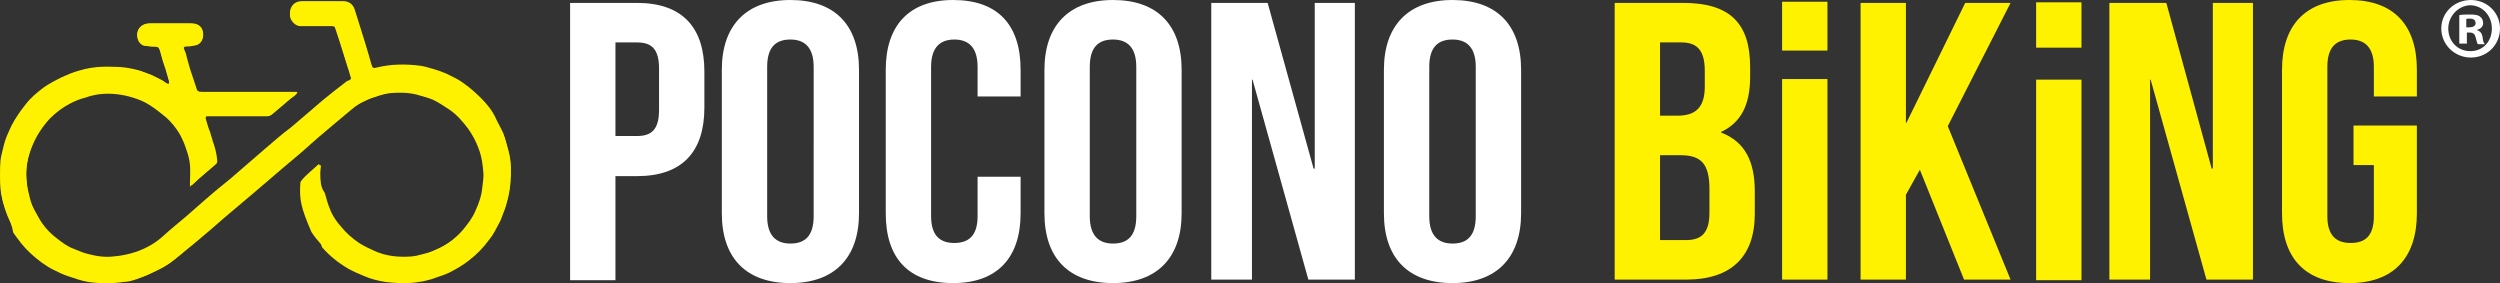
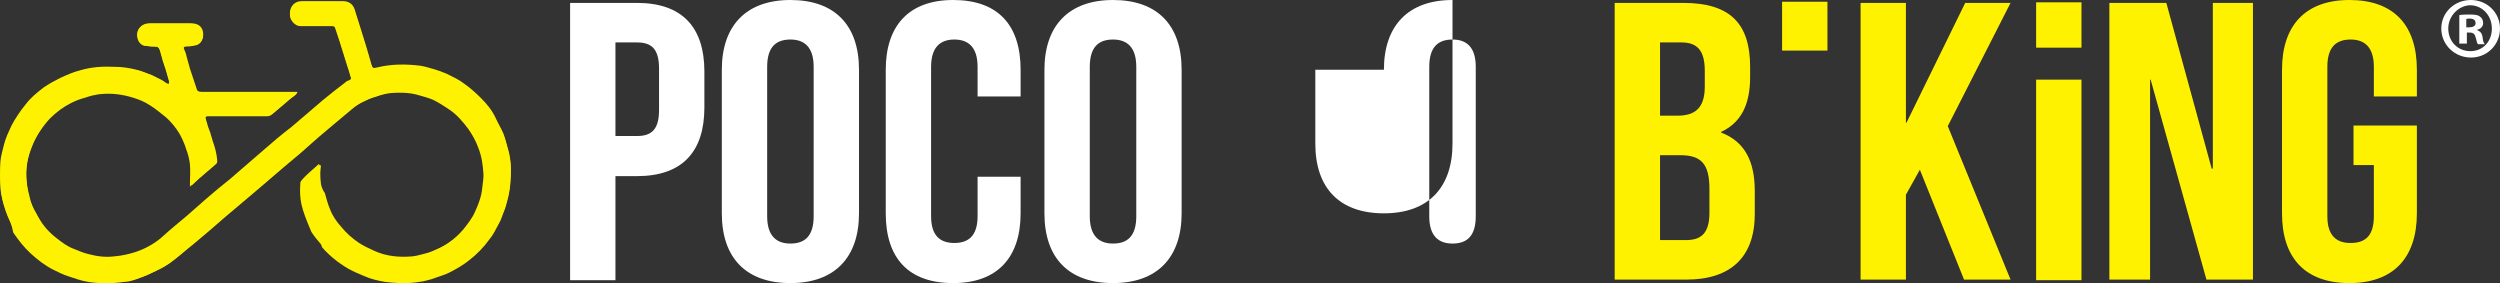
<svg xmlns="http://www.w3.org/2000/svg" id="a" viewBox="0 0 430.075 48.725">
  <rect x="0" y="0" width="430.075" height="48.725" fill="#333333" stroke="none" />
  <path d="m55.375,42.5c1.3,1.5,2.8,2.7,4.5,3.7.9.5,1.8.9,2.8,1.3,1.1.5,2.4.8,3.6,1,1.7.2,3.4.3,5.1.1.5-.1.9-.1,1.4-.2.7-.2,1.4-.3,2.1-.6.8-.3,1.6-.5,2.4-.9,1.2-.6,2.4-1.3,3.4-2.1,1.3-1,2.5-2.2,3.5-3.6.5-.6.9-1.3,1.2-1.9.3-.6.7-1.2.9-1.8.3-.9.7-1.7.9-2.6.3-1,.5-2.1.6-3.1.1-1.9.2-3.8-.3-5.6-.3-1-.5-2-.9-3-.4-.9-.9-1.7-1.3-2.6-.7-1.3-1.5-2.4-2.5-3.4-.9-.9-1.9-1.8-2.9-2.5-.9-.7-2-1.2-3-1.7-.7-.3-1.5-.6-2.2-.8-.8-.2-1.6-.5-2.4-.6-2.5-.3-5-.3-7.4.3-.7.2-.8,0-1-.6-.3-1-.6-2-.9-3.1-.3-1-.6-2-.9-2.9-.4-1.2-.7-2.3-1.1-3.5-.3-.9-1-1.3-1.9-1.3h-7.2c-1.2,0-2,.8-2,2.1,0,.9.9,1.9,1.8,1.9h5.4c.3,0,.5,0,.6.4.2.7.5,1.4.7,2.1.5,1.6,1,3.2,1.5,4.8.2.5.3,1.1.5,1.6.1.3,0,.5-.3.7-.2.1-.5.2-.7.4-1.3,1-2.6,1.9-3.8,3-1.8,1.5-3.6,3.1-5.5,4.7-1.5,1.3-3,2.6-4.6,3.8-2,1.7-3.9,3.4-5.9,5.1-1.4,1.2-2.7,2.3-4.1,3.4-1.1,1-2.2,1.9-3.3,2.9-1.4,1.2-2.7,2.3-4.1,3.5s-2.9,2.1-4.6,2.7c-1.2.4-2.5.7-3.8.8-1.5.1-3-.1-4.5-.4-.8-.2-1.7-.6-2.5-.9-1.1-.4-2-1.1-2.9-1.8-1.3-1-2.4-2.3-3.2-3.8-.5-.9-1-1.8-1.3-2.7-.4-1.1-.6-2.3-.7-3.5-.3-2.3.2-4.4,1.1-6.5.7-1.6,1.7-3.1,2.9-4.4,1.1-1.1,2.3-2,3.7-2.7.8-.4,1.6-.7,2.4-.9.8-.3,1.7-.5,2.5-.6,1.9-.2,3.8,0,5.7.6,1,.3,2,.7,2.9,1.3,1,.6,1.9,1.4,2.8,2.1.9.8,1.7,1.8,2.3,2.8.5.9.9,1.8,1.2,2.8.3.8.5,1.6.6,2.5.1,1.1,0,2.2,0,3.3v.5c.5-.4.9-.8,1.3-1.2.9-.8,1.8-1.6,2.8-2.4.2-.2.3-.4.3-.7-.1-1.2-.4-2.3-.8-3.4-.2-.5-.3-.9-.4-1.4-.2-.7-.4-1.4-.7-2.1-.1-.7,0-.9.6-.9h10.2c.2,0,.5-.1.6-.2,1.1-.9,2.2-1.8,3.3-2.8.3-.2.6-.5.9-.7.1-.1.1-.2.2-.3-.1,0-.2-.1-.3-.1h-16.2c-.6,0-.7-.1-.9-.7-.1-.5-.3-1-.5-1.5-.2-.6-.4-1.2-.6-1.8-.2-.6-.4-1.2-.5-1.8-.1-.4-.2-.9-.4-1.3-.2-.6-.1-.8.6-.8.5,0,1-.1,1.5-.2,1.2-.3,1.5-1.8,1-2.7-.4-.8-1.1-1-2-1h-6.8c-.3,0-.6.1-.9.1-.8.2-1.4.9-1.4,1.8,0,.8.4,1.7,1.3,1.9.6,0,1.1.1,1.7.1s.7.1.9.6c.2.6.3,1.2.5,1.8.2.5.3,1,.5,1.5.2.7.4,1.4.6,2.1v.4c-.2,0-.3,0-.5-.1-.3-.1-.5-.3-.7-.5l-1.8-.9c-.9-.3-1.7-.7-2.6-.9-1.2-.3-2.4-.5-3.6-.5-2.1-.1-4.1,0-6.1.6-1.2.3-2.3.8-3.4,1.3-1,.5-1.9,1-2.8,1.6-1.2.9-2.3,1.8-3.2,3-.9,1.1-1.7,2.3-2.4,3.6-.5,1.1-1,2.1-1.3,3.3-.2.9-.5,1.8-.6,2.8-.1,1.6-.1,3.2,0,4.7.1,1.3.5,2.7.9,3.9s1,2.4,1.7,3.5c.8,1.3,1.8,2.6,3,3.6,1.2,1.1,2.4,2.1,3.9,2.8.8.4,1.7.8,2.5,1.1,1.1.4,2.3.8,3.5,1,2,.3,4.1.3,6.1,0,.7-.1,1.3-.2,2-.4.9-.3,1.7-.6,2.5-1,1-.5,2.1-1,3-1.6,1.4-1,2.7-2.2,4.1-3.3,1.8-1.5,3.7-3.1,5.5-4.7,1.5-1.3,3-2.5,4.5-3.8,1.8-1.5,3.6-3.1,5.5-4.7,1.4-1.2,2.8-2.3,4.1-3.5,1.2-1.1,2.4-2.1,3.7-3.2,1.4-1.2,2.9-2.4,4.3-3.6.6-.5,1.3-.9,2-1.2.7-.4,1.5-.6,2.3-.9.8-.2,1.7-.5,2.5-.6,1.5-.2,3-.2,4.5.3.9.3,1.9.5,2.8.9,1,.5,1.9,1.1,2.8,1.7,1.3.8,2.3,2,3.2,3.3.7,1,1.2,2.1,1.7,3.2.6,1.5.8,3,.9,4.6,0,.7-.1,1.5-.2,2.2-.1,1.5-.6,2.8-1.2,4.1-.5,1.2-1.3,2.2-2.1,3.2-1.3,1.4-2.8,2.6-4.5,3.4-.7.3-1.3.6-2,.8-.9.2-1.7.5-2.6.6-2.3.2-4.6,0-6.7-1-.9-.4-1.7-.8-2.5-1.3-1.2-.8-2.2-1.7-3.1-2.8-.8-.9-1.5-1.9-1.9-3-.4-.9-.6-1.8-.9-2.8-.8-1.1-.8-2.3-.8-3.6,0-.4,0-.7.1-1.2-.1.1-.2.1-.2.1-.4.3-.8.7-1.2,1-.4.4-.9.6-1.1,1.2" fill="#fff200" />
  <path d="m55.175,28.5c0,.4-.1.8-.1,1.2,0,1.2,0,2.5.4,3.7.3.9.5,1.9.9,2.8.5,1.1,1.2,2.1,1.9,3,.9,1.1,1.9,2,3.1,2.8.8.5,1.7.9,2.5,1.3,2.1,1,4.4,1.2,6.7,1,.9-.1,1.8-.3,2.6-.6.7-.2,1.4-.5,2-.8,1.8-.8,3.3-2,4.5-3.4.8-1,1.6-2,2.1-3.2.6-1.3,1.1-2.7,1.2-4.1.1-.7.2-1.5.2-2.2-.1-1.6-.3-3.1-.9-4.6-.4-1.1-1-2.2-1.7-3.2-.9-1.2-1.9-2.4-3.2-3.3-.9-.6-1.8-1.2-2.8-1.7-.9-.4-1.8-.6-2.8-.9-1.5-.4-3-.4-4.5-.3-.9.1-1.7.3-2.5.6-.8.2-1.5.5-2.3.9-.7.3-1.4.8-2,1.2-1.5,1.2-2.9,2.4-4.3,3.6-1.2,1-2.5,2.1-3.7,3.2-1.4,1.2-2.8,2.3-4.1,3.5-1.8,1.6-3.6,3.1-5.5,4.7-1.5,1.3-3,2.5-4.5,3.8-1.8,1.6-3.6,3.1-5.5,4.7-1.3,1.1-2.7,2.3-4.1,3.3-.9.7-2,1.1-3,1.6-.8.4-1.7.7-2.5,1-.6.2-1.3.4-2,.4-2,.3-4.1.3-6.1,0-1.2-.2-2.3-.6-3.5-1-.9-.3-1.7-.7-2.5-1.1-1.4-.7-2.7-1.7-3.9-2.8-1.2-1.1-2.1-2.3-3-3.6-.2-1.2-.7-2.4-1.2-3.6-.5-1.3-.8-2.6-.9-3.9-.1-1.6-.1-3.2,0-4.7.1-.9.4-1.9.6-2.8.3-1.2.7-2.2,1.3-3.3.6-1.3,1.5-2.5,2.4-3.6s2-2.1,3.2-3c.9-.6,1.8-1.2,2.8-1.6,1.1-.5,2.2-1,3.4-1.3,2-.6,4-.7,6.1-.6,1.2.1,2.4.2,3.6.5.9.2,1.8.6,2.6.9l1.8.9c.3.1.5.3.7.5.1.1.3.1.5.1,0-.1.1-.3,0-.4-.2-.7-.4-1.4-.6-2.1-.2-.5-.3-1-.5-1.5-.2-.6-.3-1.2-.5-1.8-.3-.6-.4-.7-1-.7-.5,0-1.1,0-1.6-.2-.9-.2-1.3-1-1.3-1.9s.6-1.6,1.4-1.8c.3-.1.6-.1.9-.1h6.8c.8,0,1.6.2,2,1,.4.9.2,2.4-1,2.7-.5.1-1,.2-1.5.2-.7,0-.8.2-.5.8.2.4.3.9.4,1.3.2.6.3,1.2.5,1.8s.4,1.2.6,1.8c.2.5.3,1,.5,1.5.1.5.3.7.9.7h16.2c.1,0,.2,0,.3.1-.1.1-.1.2-.2.3-.3.3-.6.5-.9.7-1.1.9-2.2,1.9-3.3,2.8-.2.1-.4.2-.6.2h-10.2c-.6,0-.7.2-.5.8.2.7.4,1.4.7,2.1.1.5.3.9.4,1.4.4,1.1.7,2.2.8,3.4,0,.3,0,.5-.3.7-.9.8-1.9,1.6-2.8,2.4-.4.4-.8.7-1.3,1.2v-.5c0-1.1.1-2.2,0-3.3-.1-.8-.3-1.7-.6-2.5-.3-.9-.8-1.9-1.2-2.8-.6-1.1-1.3-2-2.3-2.8-.9-.8-1.8-1.5-2.8-2.1-.9-.6-1.9-1-2.9-1.3-2.2-.6-4.1-.8-6-.6-.9.1-1.7.3-2.5.6-.8.2-1.6.5-2.4.9-1.4.7-2.6,1.6-3.7,2.7-1.3,1.3-2.3,2.7-2.9,4.4-.9,2.1-1.3,4.2-1.1,6.5.1,1.2.4,2.3.7,3.5.3,1,.8,1.8,1.3,2.7.8,1.5,1.9,2.7,3.2,3.7.9.7,1.8,1.4,2.9,1.8.8.3,1.6.7,2.5.9,1.5.4,3,.6,4.5.4,1.3-.1,2.6-.4,3.8-.8,1.7-.6,3.3-1.5,4.6-2.7,1.3-1.2,2.7-2.3,4.1-3.5,1.1-1,2.2-1.9,3.3-2.9,1.4-1.2,2.7-2.3,4.1-3.4,2-1.7,3.9-3.4,5.9-5.1,1.5-1.3,3-2.6,4.6-3.8,1.8-1.5,3.6-3.1,5.5-4.7,1.2-1,2.5-2,3.8-3,.2-.2.4-.3.7-.4.3-.1.4-.4.3-.7-.1-.5-.3-1.1-.5-1.6-.5-1.6-1-3.2-1.5-4.8-.2-.7-.4-1.4-.7-2.1-.1-.3-.3-.4-.6-.4h-5.4c-.9,0-1.8-.9-1.8-1.9,0-1.2.8-2.1,2-2.1h7.2c.9,0,1.6.5,1.9,1.3.4,1.2.7,2.3,1.1,3.5.3,1,.6,1.9.9,2.9.3,1,.6,2,.9,3.1.2.7.3.8,1,.6,2.5-.6,4.9-.6,7.4-.3.8.1,1.6.4,2.4.6.7.2,1.5.5,2.2.8,1,.5,2.1,1,3,1.7,1,.7,2,1.6,2.9,2.5,1,1,1.9,2.1,2.5,3.4.4.9.9,1.7,1.3,2.6.4,1,.6,2,.9,3,.5,1.9.5,3.7.3,5.6-.1,1-.3,2.1-.6,3.1-.2.9-.5,1.8-.9,2.6-.3.6-.6,1.2-.9,1.8-.4.7-.8,1.3-1.2,1.9-1,1.3-2.2,2.5-3.5,3.6-1.1.8-2.2,1.5-3.4,2.1-.8.4-1.6.6-2.4.9-.7.2-1.4.4-2.1.6-.4.1-.9.1-1.4.2-1.7.2-3.4.2-5.1-.1-1.2-.2-2.4-.5-3.6-1-.9-.4-1.9-.8-2.8-1.3-1.7-1-3.2-2.2-4.5-3.7-.6-.7-1.3-1.5-1.8-2.3-1.8-4.2-2.1-5.5-1.9-8.5.1-.6,2.8-2.8,3.2-3.2.1.3.2.3.3.3" fill="#fff200" />
  <path d="m121.175,12.3v6.2c0,7.6-3.8,11.8-11.6,11.8h-3.7v17.9h-7.8V.5h11.5c7.8,0,11.6,4.2,11.6,11.8m-15.3-5v16.1h3.7c2.5,0,3.8-1.1,3.8-4.5v-7.1c0-3.4-1.3-4.5-3.8-4.5,0,0-3.7,0-3.7,0Z" fill="#fff" />
  <path d="m124.175,12C124.175,4.4,128.375,0,135.975,0s11.8,4.3,11.8,12v24.7c0,7.6-4.2,12-11.8,12s-11.8-4.3-11.8-12c0,0,0-24.7,0-24.7Zm7.8,25.2c0,3.4,1.6,4.7,4,4.7,2.5,0,4-1.3,4-4.7V11.5c0-3.4-1.6-4.7-4-4.7-2.5,0-4,1.3-4,4.7v25.7Z" fill="#fff" />
  <path d="m175.575,30.4v6.3c0,7.6-4,12-11.6,12-7.7,0-11.6-4.3-11.6-12V12C152.375,4.4,156.375,0,163.975,0,171.675,0,175.575,4.3,175.575,12v4.6h-7.4v-5.1c0-3.4-1.6-4.7-4-4.7s-4,1.3-4,4.7v25.7c0,3.4,1.6,4.6,4,4.6s4-1.2,4-4.6v-6.8s7.4,0,7.4,0Z" fill="#fff" />
  <path d="m179.675,12C179.675,4.4,183.875,0,191.475,0s11.8,4.3,11.8,12v24.7c0,7.6-4.2,12-11.8,12s-11.8-4.3-11.8-12V12Zm7.8,25.2c0,3.4,1.6,4.7,4,4.7,2.5,0,4-1.3,4-4.7V11.5c0-3.4-1.6-4.7-4-4.7-2.5,0-4,1.3-4,4.7v25.7Z" fill="#fff" />
-   <polygon points="215.475 13.7 215.375 13.7 215.375 48.1 208.375 48.1 208.375 .5 218.075 .5 225.975 29 226.175 29 226.175 .5 233.075 .5 233.075 48.1 225.075 48.1 215.475 13.7" fill="#fff" />
-   <path d="m238.075,12C238.075,4.4,242.275,0,249.875,0s11.8,4.3,11.8,12v24.7c0,7.6-4.2,12-11.8,12s-11.8-4.3-11.8-12V12Zm7.8,25.2c0,3.4,1.6,4.7,4,4.7,2.5,0,4-1.3,4-4.7V11.5c0-3.4-1.6-4.7-4-4.7-2.5,0-4,1.3-4,4.7v25.7Z" fill="#fff" />
+   <path d="m238.075,12C238.075,4.4,242.275,0,249.875,0v24.7c0,7.6-4.2,12-11.8,12s-11.8-4.3-11.8-12V12Zm7.8,25.2c0,3.4,1.6,4.7,4,4.7,2.5,0,4-1.3,4-4.7V11.5c0-3.4-1.6-4.7-4-4.7-2.5,0-4,1.3-4,4.7v25.7Z" fill="#fff" />
  <path d="m301.075,11.5v1.7c0,4.9-1.6,7.9-5,9.5v.1c4.2,1.6,5.8,5.1,5.8,10.1v3.9c0,7.3-4,11.3-11.8,11.3h-12.3V.5h11.8c8.1,0,11.5,3.6,11.5,11m-15.5-4.2v12.6h3c2.9,0,4.7-1.2,4.7-5v-2.7c0-3.4-1.2-4.9-4-4.9,0,0-3.7,0-3.7,0Zm0,19.4v14.6h4.5c2.6,0,4-1.2,4-4.7v-4.1c0-4.4-1.5-5.8-5-5.8,0,0-3.5,0-3.5,0Z" fill="#fff200" />
-   <rect x="306.575" y="13.6" width="7.8" height="34.5" fill="#fff200" />
  <polygon points="330.275 29.2 327.875 33.5 327.875 48.1 320.075 48.1 320.075 .5 327.875 .5 327.875 21.1 327.975 21.1 338.075 .5 345.875 .5 335.075 21.7 345.875 48.1 337.875 48.1 330.275 29.2" fill="#fff200" />
  <polygon points="369.975 13.7 369.875 13.7 369.875 48.1 362.875 48.1 362.875 .5 372.675 .5 380.475 29 380.675 29 380.675 .5 387.575 .5 387.575 48.1 379.575 48.1 369.975 13.7" fill="#fff200" />
  <path d="m404.875,21.6h10.9v15.1c0,7.6-4,12-11.6,12s-11.6-4.3-11.6-12V12C392.575,4.4,396.575,0,404.175,0s11.6,4.3,11.6,12v4.6h-7.4v-5.1c0-3.4-1.6-4.7-4-4.7-2.5,0-4,1.3-4,4.7v25.7c0,3.4,1.6,4.6,4,4.6,2.5,0,4-1.2,4-4.6v-8.8h-3.5v-6.8Z" fill="#fff200" />
  <rect x="306.575" y=".3" width="7.8" height="8.4" fill="#fff200" />
  <rect x="350.275" y="13.7" width="7.8" height="34.5" fill="#fff200" />
  <rect x="350.275" y=".4" width="7.8" height="7.8" fill="#fff200" />
  <path d="m430.075,4.9c0,2.8-2.2,5-5,5s-5.1-2.2-5.1-5c0-2.7,2.2-4.9,5.1-4.9,2.8,0,5,2.2,5,4.9Zm-8.9,0c0,2.2,1.6,3.9,3.8,3.9s3.7-1.7,3.7-3.9-1.6-4-3.8-4c-2,.1-3.7,1.9-3.7,4Zm3.1,2.6h-1.2V2.6c.5-.1,1.1-.1,1.9-.1.9,0,1.4.1,1.7.4.3.2.5.6.5,1.1s-.4,1-1,1.1v.1c.5.2.8.5.9,1.2.1.8.2,1,.4,1.2h-1.2c-.2-.2-.2-.6-.4-1.2-.1-.5-.4-.8-1-.8h-.5v1.9h-.1Zm0-2.8h.5c.6,0,1.1-.2,1.1-.7s-.3-.8-1-.8c-.3,0-.5,0-.6.1v1.4Z" fill="#fff" />
</svg>